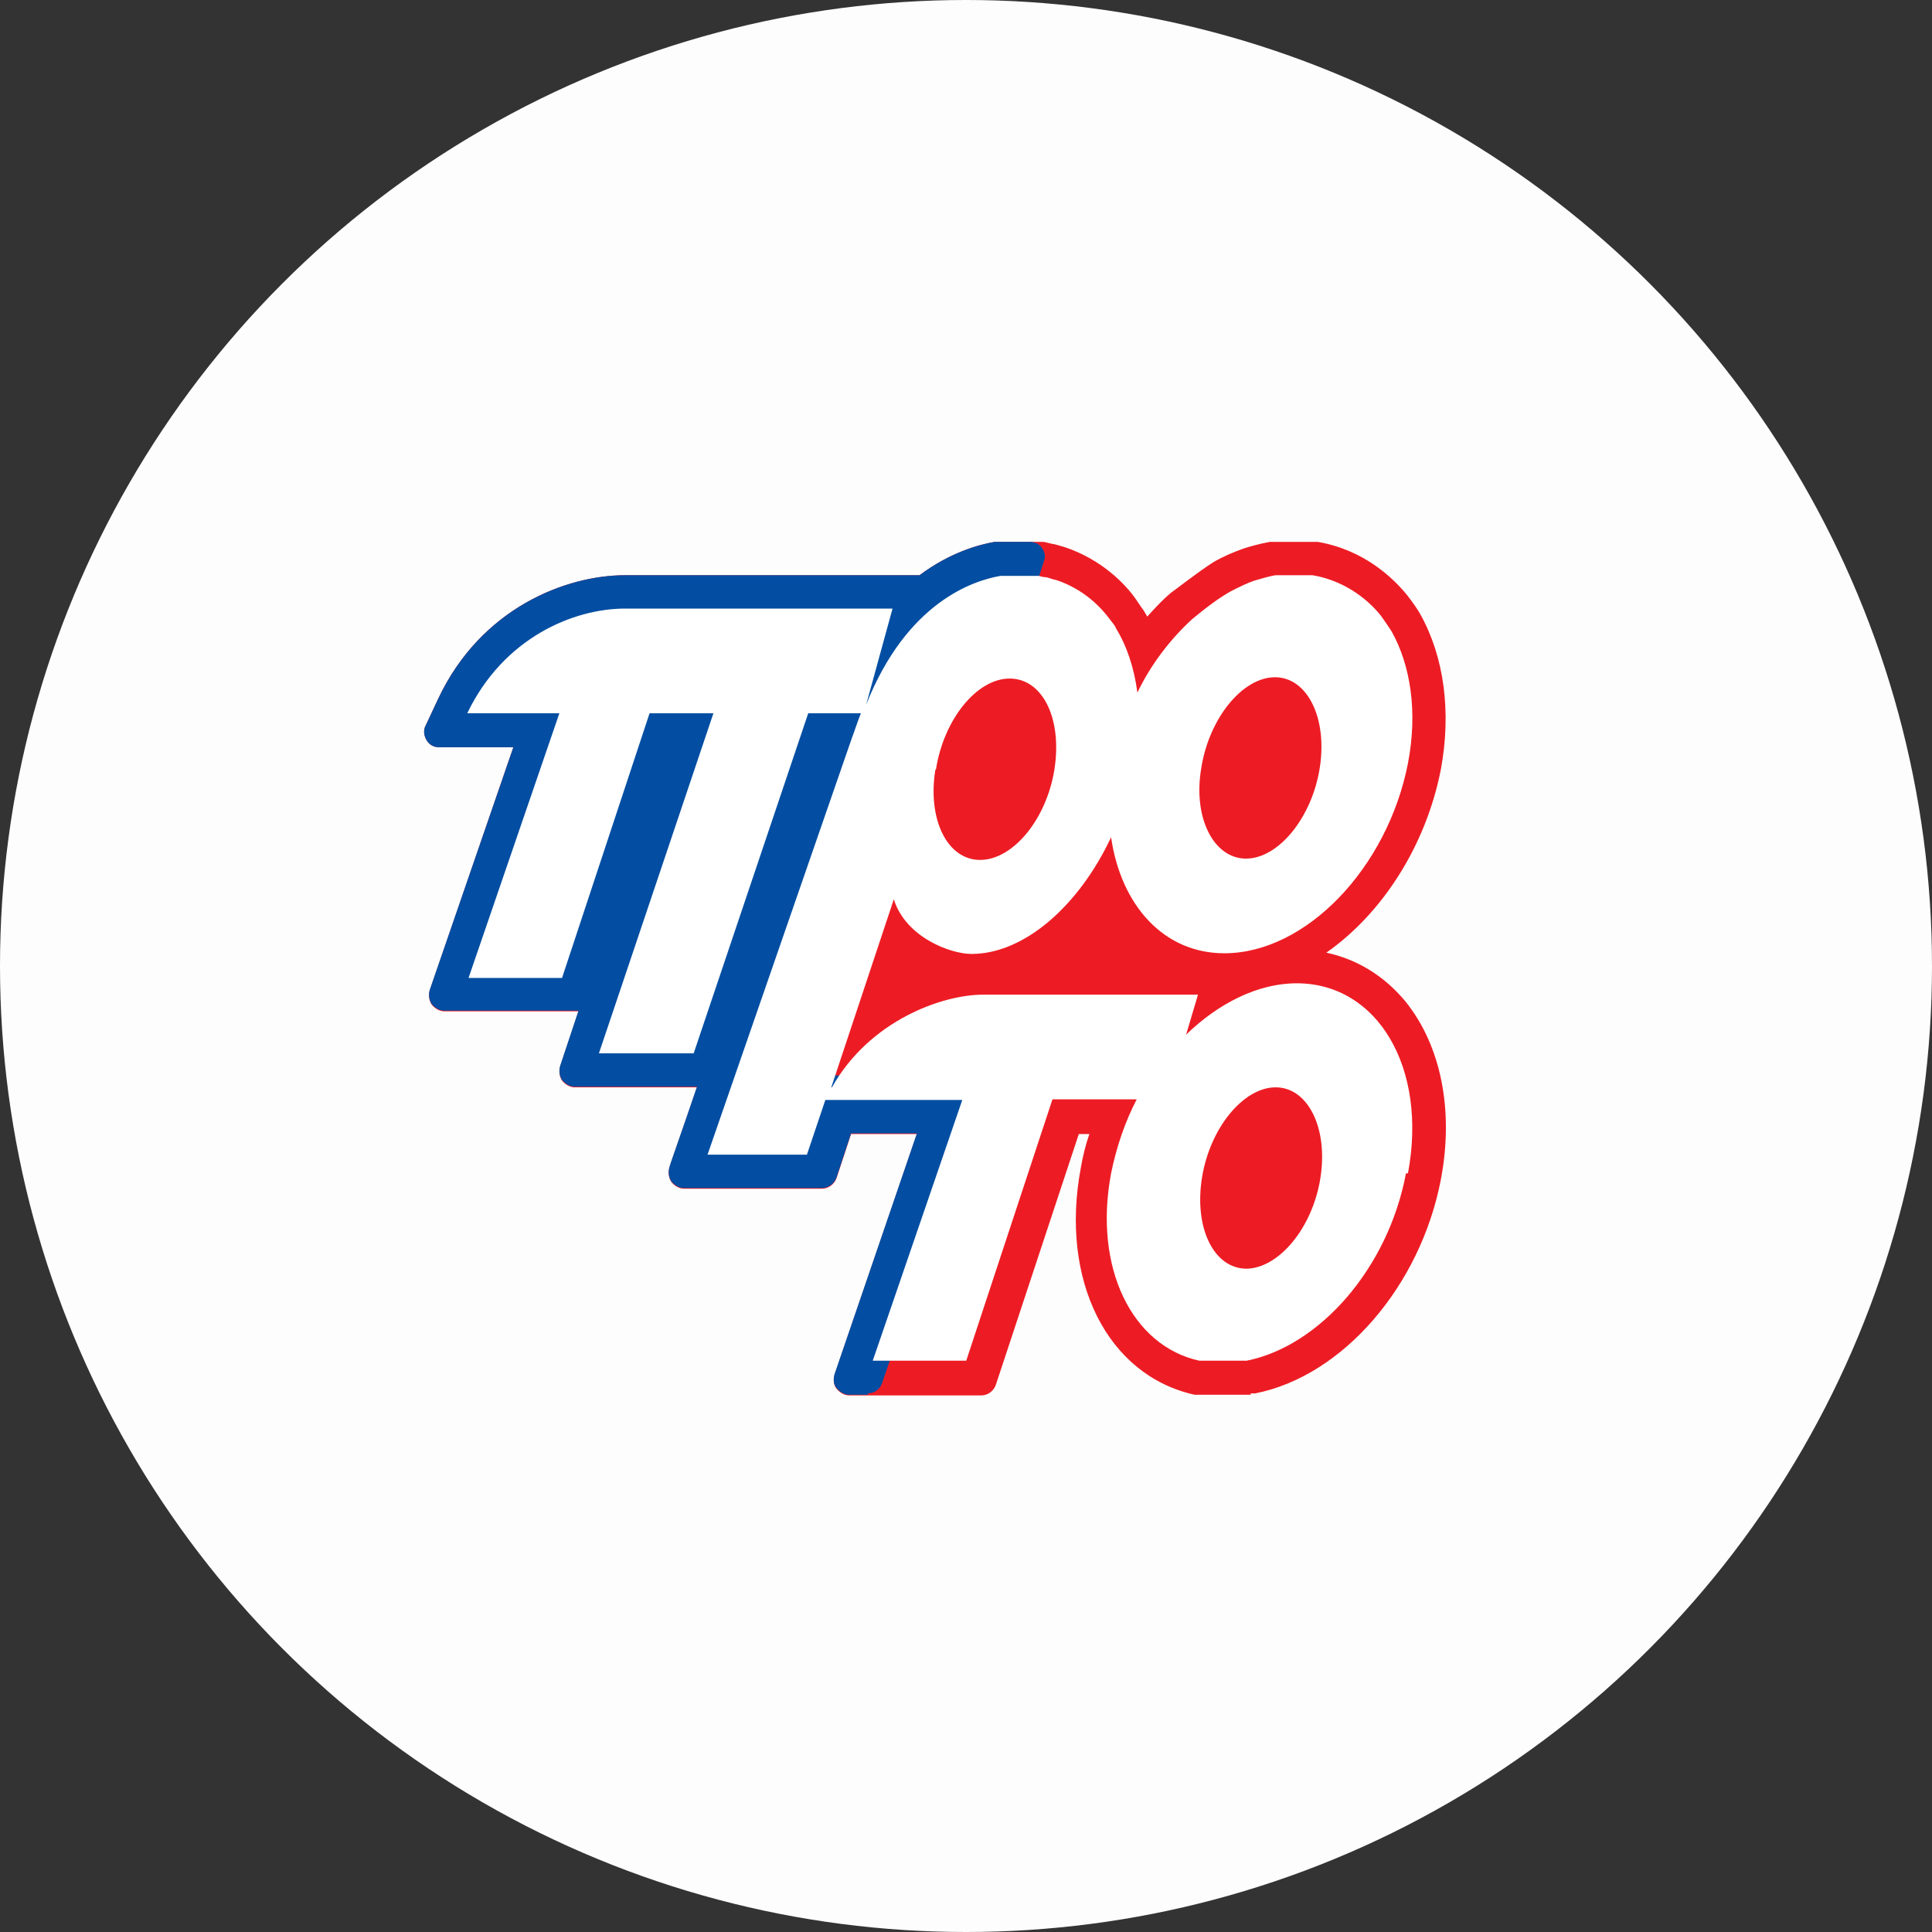
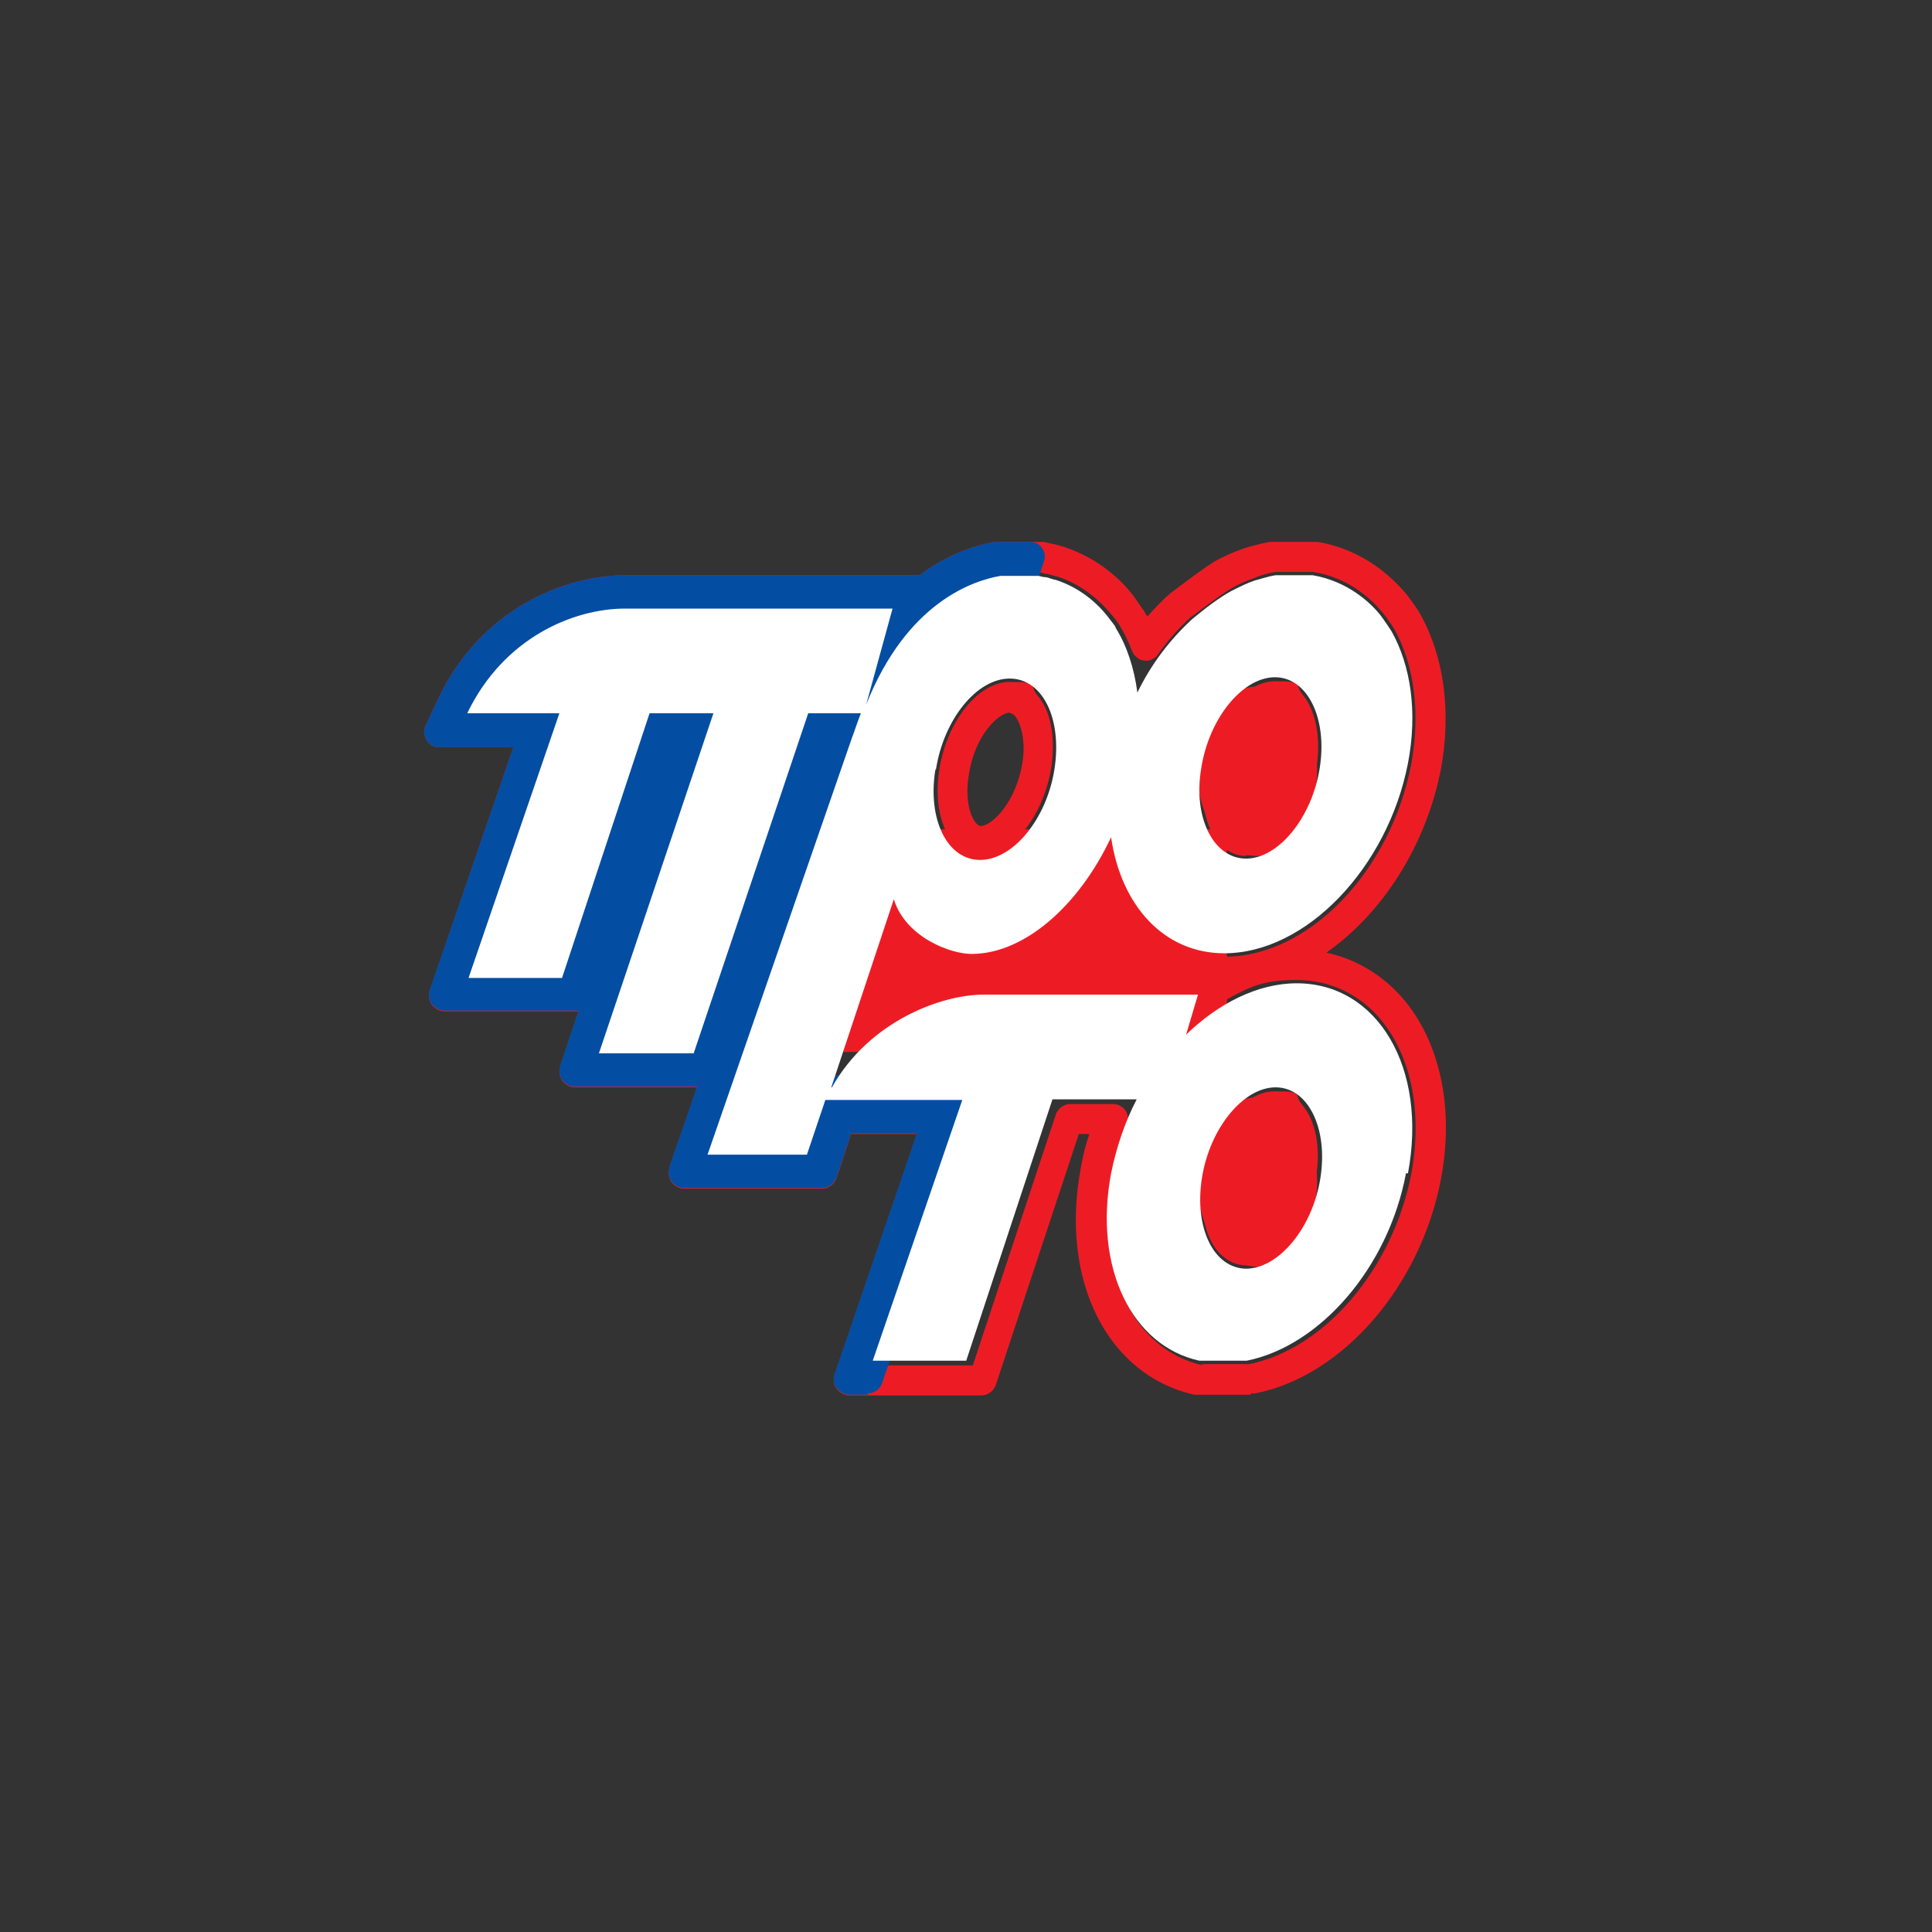
<svg xmlns="http://www.w3.org/2000/svg" width="41" height="41" viewBox="0 0 41 41" fill="none">
  <rect x="0" y="0" width="41" height="41" fill="#333333" stroke="none" />
-   <circle cx="20.5" cy="20.5" r="20.5" fill="#FDFDFD" />
-   <path d="M22.377 16.367C22.377 17.358 21.804 18.165 21.106 18.165C20.407 18.165 19.834 17.358 19.834 16.367C19.834 15.377 20.407 14.57 21.106 14.57C21.804 14.57 22.377 15.377 22.377 16.367V16.367Z" fill="#ED1C24" />
  <path d="M27.951 16.367C27.951 17.358 27.379 18.165 26.68 18.165C25.982 18.165 25.409 17.358 25.409 16.367C25.409 15.377 25.982 14.57 26.68 14.57C27.379 14.57 27.951 15.377 27.951 16.367V16.367Z" fill="#ED1C24" />
  <path d="M27.951 25.084C27.951 26.075 27.379 26.881 26.68 26.881C25.982 26.881 25.409 26.075 25.409 25.084C25.409 24.094 25.982 23.287 26.68 23.287C27.379 23.287 27.951 24.094 27.951 25.084Z" fill="#ED1C24" />
  <path d="M26.037 17.599H17.906V22.325H26.037V17.599Z" fill="#ED1C24" />
-   <path d="M25.451 29.273H25.409C23.732 28.905 22.824 27.037 23.243 24.829C23.313 24.462 23.425 24.08 23.565 23.726H22.657L20.826 29.273H18.018L19.918 23.726H17.837L17.445 24.886H14.512L17.753 15.533H17.473L15.043 22.749H12.207L14.637 15.533H14.093L12.235 21.15H9.426L11.354 15.533H9.315L9.58 14.967C10.432 13.184 12.095 12.533 13.268 12.519H19.429L19.373 12.717C20.072 12.08 20.77 11.882 21.148 11.825H21.176H22.042H22.098C22.154 11.839 22.195 11.854 22.251 11.868C22.293 11.868 22.447 11.924 22.503 11.938C23.215 12.179 23.648 12.646 23.844 12.915C23.9 13 23.97 13.099 23.998 13.141C24.109 13.325 24.207 13.523 24.277 13.721C24.501 13.41 24.752 13.113 25.032 12.872C25.032 12.872 25.59 12.434 25.926 12.236C26.121 12.122 26.317 12.052 26.498 11.981C26.582 11.953 26.792 11.882 27.001 11.854H27.029H27.881H27.909C28.79 12.009 29.348 12.547 29.6 12.858C29.712 12.986 29.823 13.184 29.865 13.24C30.34 14.075 30.466 15.165 30.256 16.311C29.795 18.745 27.909 20.655 25.982 20.669C24.836 20.669 23.9 19.962 23.439 18.83C22.671 19.976 21.609 20.683 20.603 20.683C19.597 20.683 19.555 20.485 19.066 20.018L18.563 21.518C19.317 20.981 20.156 20.768 20.854 20.768C21.553 20.768 25.409 20.768 25.409 20.768H25.926L25.856 20.981C26.387 20.683 26.945 20.528 27.49 20.528C28.301 20.528 29.027 20.867 29.544 21.504C30.242 22.367 30.494 23.641 30.242 25.014C29.837 27.15 28.287 28.947 26.554 29.301H26.512H25.437L25.451 29.273ZM27.043 23.471C26.61 23.471 26.009 24.122 25.856 25.07C25.772 25.594 25.856 26.089 26.079 26.358C26.177 26.471 26.289 26.528 26.415 26.528C26.862 26.528 27.462 25.877 27.602 24.943C27.686 24.419 27.602 23.91 27.378 23.655C27.281 23.542 27.169 23.485 27.029 23.485L27.043 23.471ZM21.413 14.797C20.966 14.797 20.379 15.448 20.226 16.396C20.142 16.919 20.226 17.415 20.449 17.683C20.547 17.797 20.659 17.853 20.798 17.853C21.232 17.853 21.832 17.202 21.986 16.254C22.07 15.731 21.986 15.236 21.762 14.967C21.665 14.853 21.553 14.797 21.413 14.797V14.797ZM27.043 14.768C26.61 14.768 26.009 15.419 25.856 16.353C25.772 16.877 25.856 17.372 26.079 17.641C26.177 17.754 26.289 17.825 26.428 17.825C26.876 17.825 27.462 17.174 27.616 16.226C27.7 15.702 27.616 15.207 27.392 14.938C27.295 14.825 27.183 14.768 27.043 14.768V14.768Z" fill="#ED1C24" />
  <path d="M26.541 29.599H25.465C25.437 29.599 25.423 29.599 25.395 29.599H25.353C23.495 29.188 22.489 27.165 22.936 24.787C22.978 24.547 23.034 24.306 23.118 24.066H22.894L21.134 29.386C21.092 29.514 20.966 29.613 20.827 29.613H18.019C17.921 29.613 17.823 29.556 17.753 29.471C17.683 29.386 17.683 29.273 17.711 29.174L19.458 24.066H18.061L17.753 25C17.711 25.127 17.585 25.226 17.446 25.226H14.512C14.414 25.226 14.316 25.169 14.247 25.084C14.191 25 14.177 24.886 14.205 24.787C14.205 24.759 14.456 24.066 14.791 23.075H12.193C12.095 23.075 11.997 23.018 11.928 22.934C11.872 22.849 11.858 22.735 11.886 22.637L12.277 21.462C12.249 21.462 12.235 21.462 12.207 21.462H9.427C9.329 21.462 9.231 21.405 9.161 21.32C9.105 21.236 9.091 21.122 9.119 21.023L10.894 15.858H9.315C9.203 15.858 9.105 15.802 9.05 15.703C8.994 15.604 8.98 15.49 9.036 15.391L9.301 14.825C10.209 12.901 12.011 12.207 13.269 12.207H19.444C19.472 12.207 19.485 12.207 19.514 12.207C20.156 11.726 20.771 11.557 21.106 11.5H21.134C21.148 11.5 21.162 11.5 21.19 11.5H22.056C22.07 11.5 22.084 11.5 22.098 11.5H22.154C22.21 11.514 22.266 11.528 22.335 11.543C22.377 11.543 22.545 11.599 22.601 11.613C23.397 11.882 23.886 12.406 24.096 12.703C24.166 12.802 24.235 12.915 24.263 12.943C24.291 12.986 24.319 13.042 24.347 13.085C24.501 12.915 24.655 12.745 24.822 12.604C24.822 12.604 24.822 12.604 24.836 12.59C24.864 12.575 25.423 12.137 25.758 11.925C25.982 11.797 26.191 11.712 26.387 11.642C26.471 11.613 26.708 11.543 26.946 11.5H26.974C26.988 11.5 27.016 11.5 27.03 11.5H27.882C27.896 11.5 27.91 11.5 27.938 11.5H27.966C28.957 11.67 29.572 12.278 29.852 12.618C29.963 12.759 30.103 12.957 30.145 13.042C30.648 13.948 30.802 15.108 30.578 16.325C30.257 17.967 29.321 19.396 28.147 20.217C28.804 20.358 29.377 20.712 29.824 21.25C30.578 22.184 30.858 23.556 30.578 25.028C30.145 27.292 28.497 29.202 26.638 29.57H26.596C26.582 29.57 26.555 29.57 26.541 29.57V29.599ZM25.493 28.948H26.513C28.119 28.622 29.558 26.924 29.949 24.915C30.187 23.627 29.963 22.453 29.321 21.66C28.874 21.108 28.231 20.797 27.519 20.797C26.806 20.797 26.527 20.938 26.038 21.207C25.926 21.278 25.786 21.264 25.688 21.179C25.646 21.137 25.605 21.094 25.591 21.038H25.437C25.437 21.038 21.763 21.038 20.883 21.038C20.002 21.038 19.388 21.292 18.773 21.731C18.661 21.816 18.508 21.802 18.396 21.731C18.284 21.646 18.242 21.504 18.284 21.363L18.787 19.863C18.815 19.764 18.913 19.679 19.011 19.651C19.122 19.622 19.234 19.651 19.304 19.736C19.737 20.16 20.338 20.316 20.617 20.316C21.497 20.316 22.461 19.679 23.188 18.604C23.258 18.505 23.369 18.448 23.481 18.462C23.593 18.462 23.705 18.547 23.747 18.66C24.166 19.679 25.004 20.302 25.996 20.302C27.77 20.302 29.516 18.49 29.949 16.212C30.145 15.151 30.019 14.132 29.6 13.368C29.572 13.325 29.46 13.142 29.363 13.028C29.139 12.745 28.65 12.264 27.868 12.137H27.072C26.876 12.165 26.68 12.236 26.625 12.264C26.457 12.321 26.289 12.392 26.122 12.491C25.842 12.66 25.353 13.042 25.269 13.099C25.018 13.325 24.78 13.594 24.571 13.891C24.501 13.991 24.389 14.033 24.277 14.019C24.166 14.005 24.068 13.92 24.026 13.821C23.956 13.637 23.872 13.453 23.774 13.297C23.761 13.269 23.705 13.184 23.635 13.099C23.453 12.873 23.076 12.448 22.447 12.236C22.405 12.236 22.252 12.179 22.224 12.179C22.182 12.179 22.14 12.165 22.098 12.151H22.07H21.246C20.924 12.207 20.282 12.377 19.639 12.972C19.527 13.071 19.374 13.085 19.262 13C19.206 12.957 19.164 12.915 19.136 12.844H13.269C12.193 12.844 10.656 13.453 9.86 15.108L9.818 15.207H11.341C11.438 15.207 11.536 15.264 11.606 15.349C11.662 15.434 11.676 15.547 11.648 15.646L9.874 20.825H12.011L13.8 15.434C13.841 15.306 13.967 15.207 14.107 15.207H14.652C14.749 15.207 14.847 15.264 14.917 15.349C14.973 15.434 14.987 15.547 14.959 15.646L12.682 22.438H14.847L17.194 15.448C17.236 15.321 17.362 15.236 17.502 15.236H17.781C17.879 15.236 17.977 15.292 18.033 15.363C18.088 15.448 18.102 15.561 18.075 15.66C18.075 15.66 17.045 18.637 14.987 24.589H17.25L17.558 23.655C17.599 23.528 17.725 23.429 17.865 23.429H19.947C20.044 23.429 20.142 23.485 20.212 23.57C20.268 23.655 20.282 23.768 20.254 23.868L18.508 28.976H20.645L22.405 23.655C22.447 23.528 22.573 23.429 22.713 23.429H23.621C23.733 23.429 23.83 23.485 23.886 23.57C23.942 23.655 23.956 23.768 23.914 23.868C23.774 24.207 23.677 24.561 23.621 24.915C23.23 26.938 24.04 28.65 25.535 28.976L25.493 28.948ZM19.248 20.514L19.164 20.783C19.276 20.726 19.388 20.684 19.485 20.655C19.402 20.613 19.332 20.57 19.248 20.514V20.514ZM23.397 19.41C23.062 19.82 22.699 20.16 22.322 20.415C22.964 20.415 23.691 20.415 24.291 20.415C23.942 20.16 23.635 19.82 23.411 19.424L23.397 19.41ZM26.443 26.853C26.289 26.853 26.066 26.797 25.856 26.57C25.563 26.231 25.451 25.651 25.549 25.028C25.716 23.995 26.387 23.16 27.044 23.16C27.7 23.16 27.435 23.217 27.63 23.443C27.924 23.783 28.035 24.363 27.924 25C27.756 26.018 27.085 26.853 26.415 26.853H26.443ZM27.058 23.797C26.834 23.797 26.317 24.306 26.191 25.127C26.108 25.608 26.219 25.99 26.345 26.16C26.401 26.216 26.429 26.216 26.443 26.216C26.666 26.216 27.183 25.75 27.323 24.901C27.407 24.405 27.295 24.023 27.169 23.868C27.113 23.811 27.085 23.811 27.072 23.811L27.058 23.797ZM20.813 18.179C20.659 18.179 20.422 18.122 20.226 17.882C19.947 17.542 19.835 16.962 19.933 16.34C20.086 15.321 20.757 14.472 21.427 14.472C22.098 14.472 21.819 14.528 22.014 14.755C22.308 15.094 22.405 15.674 22.308 16.297C22.14 17.33 21.469 18.165 20.799 18.165L20.813 18.179ZM21.427 15.123C21.204 15.123 20.687 15.589 20.561 16.439C20.477 16.934 20.575 17.302 20.715 17.471C20.771 17.528 20.799 17.528 20.813 17.528C21.05 17.528 21.553 17.033 21.693 16.212C21.777 15.731 21.665 15.349 21.539 15.193C21.483 15.137 21.455 15.137 21.441 15.137L21.427 15.123ZM26.443 18.165C26.289 18.165 26.052 18.108 25.856 17.868C25.563 17.528 25.465 16.948 25.563 16.311C25.73 15.292 26.401 14.457 27.058 14.457C27.714 14.457 27.449 14.514 27.644 14.741C27.924 15.08 28.035 15.66 27.938 16.283C27.77 17.316 27.099 18.151 26.443 18.151V18.165ZM27.058 15.108C26.82 15.108 26.317 15.604 26.191 16.424C26.108 16.92 26.205 17.302 26.345 17.457C26.401 17.514 26.429 17.514 26.457 17.514C26.694 17.514 27.197 17.005 27.323 16.184C27.407 15.689 27.295 15.321 27.169 15.151C27.113 15.094 27.085 15.094 27.058 15.094V15.108Z" fill="#ED1C24" />
  <path d="M18.423 29.272L18.563 28.876L20.463 23.329L16.677 23.074L20.589 13.296L21.678 12.377L21.86 11.81H21.162C20.784 11.881 20.086 12.065 19.387 12.716L19.443 12.518H13.268C12.095 12.518 10.432 13.169 9.58 14.966L9.315 15.532H11.34L9.426 21.15H12.235L14.093 15.532H14.637L12.207 22.749H15.043L17.473 15.532H17.753L14.512 24.886H17.445L17.837 23.725H19.918L18.018 29.258H18.423V29.272Z" fill="#034EA2" />
  <path d="M18.424 29.599H18.019C17.921 29.599 17.823 29.542 17.753 29.457C17.683 29.372 17.683 29.259 17.711 29.16L19.458 24.052H18.061L17.753 24.985C17.711 25.113 17.585 25.212 17.446 25.212H14.512C14.414 25.212 14.316 25.155 14.247 25.07C14.191 24.985 14.177 24.872 14.205 24.773C14.205 24.745 14.456 24.052 14.791 23.061H12.193C12.095 23.061 11.997 23.004 11.928 22.919C11.872 22.835 11.858 22.721 11.886 22.622L12.277 21.448C12.249 21.448 12.235 21.448 12.207 21.448H9.427C9.329 21.448 9.231 21.391 9.161 21.306C9.105 21.221 9.091 21.108 9.119 21.009L10.894 15.858H9.315C9.203 15.858 9.105 15.802 9.05 15.703C8.994 15.604 8.98 15.49 9.036 15.391L9.301 14.825C10.209 12.901 12.011 12.207 13.269 12.207H19.444C19.472 12.207 19.485 12.207 19.514 12.207C20.156 11.726 20.771 11.557 21.106 11.5H21.134C21.148 11.5 21.162 11.5 21.19 11.5H21.86C21.958 11.5 22.056 11.543 22.112 11.627C22.168 11.712 22.196 11.811 22.154 11.91L21.972 12.476C21.958 12.533 21.916 12.59 21.875 12.632L20.841 13.495L17.11 22.778L20.463 23.004C20.561 23.004 20.659 23.061 20.701 23.146C20.743 23.231 20.771 23.33 20.743 23.429L18.717 29.358C18.675 29.485 18.549 29.57 18.41 29.57L18.424 29.599ZM14.959 24.575H17.222L17.53 23.641C17.558 23.57 17.599 23.514 17.655 23.485L16.649 23.415C16.552 23.415 16.454 23.358 16.398 23.259C16.342 23.16 16.328 23.061 16.37 22.962L20.296 13.184C20.31 13.142 20.352 13.085 20.394 13.057L21.413 12.207V12.151C21.427 12.151 21.218 12.151 21.218 12.151C20.896 12.207 20.254 12.377 19.611 12.972C19.5 13.071 19.346 13.085 19.234 13C19.178 12.957 19.136 12.915 19.108 12.844H13.269C12.193 12.844 10.656 13.453 9.86 15.108L9.818 15.207H11.341C11.438 15.207 11.536 15.264 11.606 15.349C11.662 15.434 11.676 15.547 11.648 15.646L9.874 20.825H12.011L13.8 15.434C13.841 15.306 13.967 15.207 14.107 15.207H14.652C14.749 15.207 14.847 15.264 14.917 15.349C14.973 15.434 14.987 15.547 14.959 15.646L12.682 22.438H14.847L17.194 15.448C17.236 15.321 17.362 15.236 17.502 15.236H17.781C17.879 15.236 17.977 15.292 18.033 15.363C18.088 15.448 18.102 15.561 18.075 15.66C18.075 15.66 17.045 18.637 14.987 24.589L14.959 24.575Z" fill="#034EA2" />
  <path d="M29.879 24.9C30.299 22.664 29.237 20.867 27.518 20.867C26.694 20.867 25.856 21.292 25.171 21.957L25.423 21.108C25.423 21.108 21.749 21.108 20.868 21.108C19.988 21.108 18.451 21.66 17.655 23.075H17.641L18.968 19.084C19.22 19.891 20.17 20.244 20.617 20.244C21.735 20.244 22.894 19.226 23.579 17.768C23.788 19.212 24.696 20.23 25.982 20.23C27.714 20.23 29.446 18.419 29.879 16.198C30.089 15.108 29.935 14.117 29.53 13.396C29.502 13.353 29.39 13.183 29.307 13.07C29.097 12.801 28.608 12.334 27.854 12.207H27.071C26.89 12.235 26.694 12.306 26.624 12.32C26.457 12.377 26.289 12.462 26.121 12.547C25.87 12.688 25.604 12.886 25.297 13.141C24.836 13.566 24.431 14.089 24.137 14.697C24.068 14.174 23.914 13.707 23.677 13.325C23.677 13.297 23.607 13.212 23.551 13.141C23.397 12.929 23.02 12.504 22.405 12.306C22.363 12.306 22.224 12.249 22.196 12.249C22.14 12.249 22.098 12.235 22.042 12.221H21.232C20.659 12.32 19.248 12.773 18.382 14.952L18.941 12.915H13.268C12.165 12.915 10.684 13.537 9.916 15.136H11.871L9.943 20.754H11.927L13.785 15.136H15.14L12.71 22.353H14.721L17.152 15.136H18.27C18.2 15.306 18.144 15.49 18.074 15.674L15.015 24.504H17.124L17.515 23.343H20.421L18.521 28.876H20.505L22.335 23.329H24.123C23.872 23.811 23.691 24.348 23.579 24.9C23.201 26.909 24.026 28.565 25.451 28.876H26.457C28.007 28.565 29.46 26.909 29.837 24.9H29.879ZM25.493 16.297C25.66 15.235 26.373 14.372 27.057 14.372C27.742 14.372 28.175 15.235 28.007 16.297C27.84 17.358 27.127 18.221 26.443 18.221C25.758 18.221 25.311 17.358 25.493 16.297ZM19.863 16.325C20.03 15.264 20.729 14.4 21.427 14.4C22.126 14.4 22.545 15.249 22.377 16.325C22.21 17.386 21.497 18.249 20.799 18.249C20.1 18.249 19.681 17.386 19.849 16.339L19.863 16.325ZM28.021 24.999C27.854 26.06 27.141 26.909 26.457 26.924C25.758 26.924 25.339 26.06 25.507 24.999C25.674 23.938 26.387 23.075 27.071 23.075C27.756 23.075 28.189 23.938 28.021 24.999Z" fill="white" />
</svg>